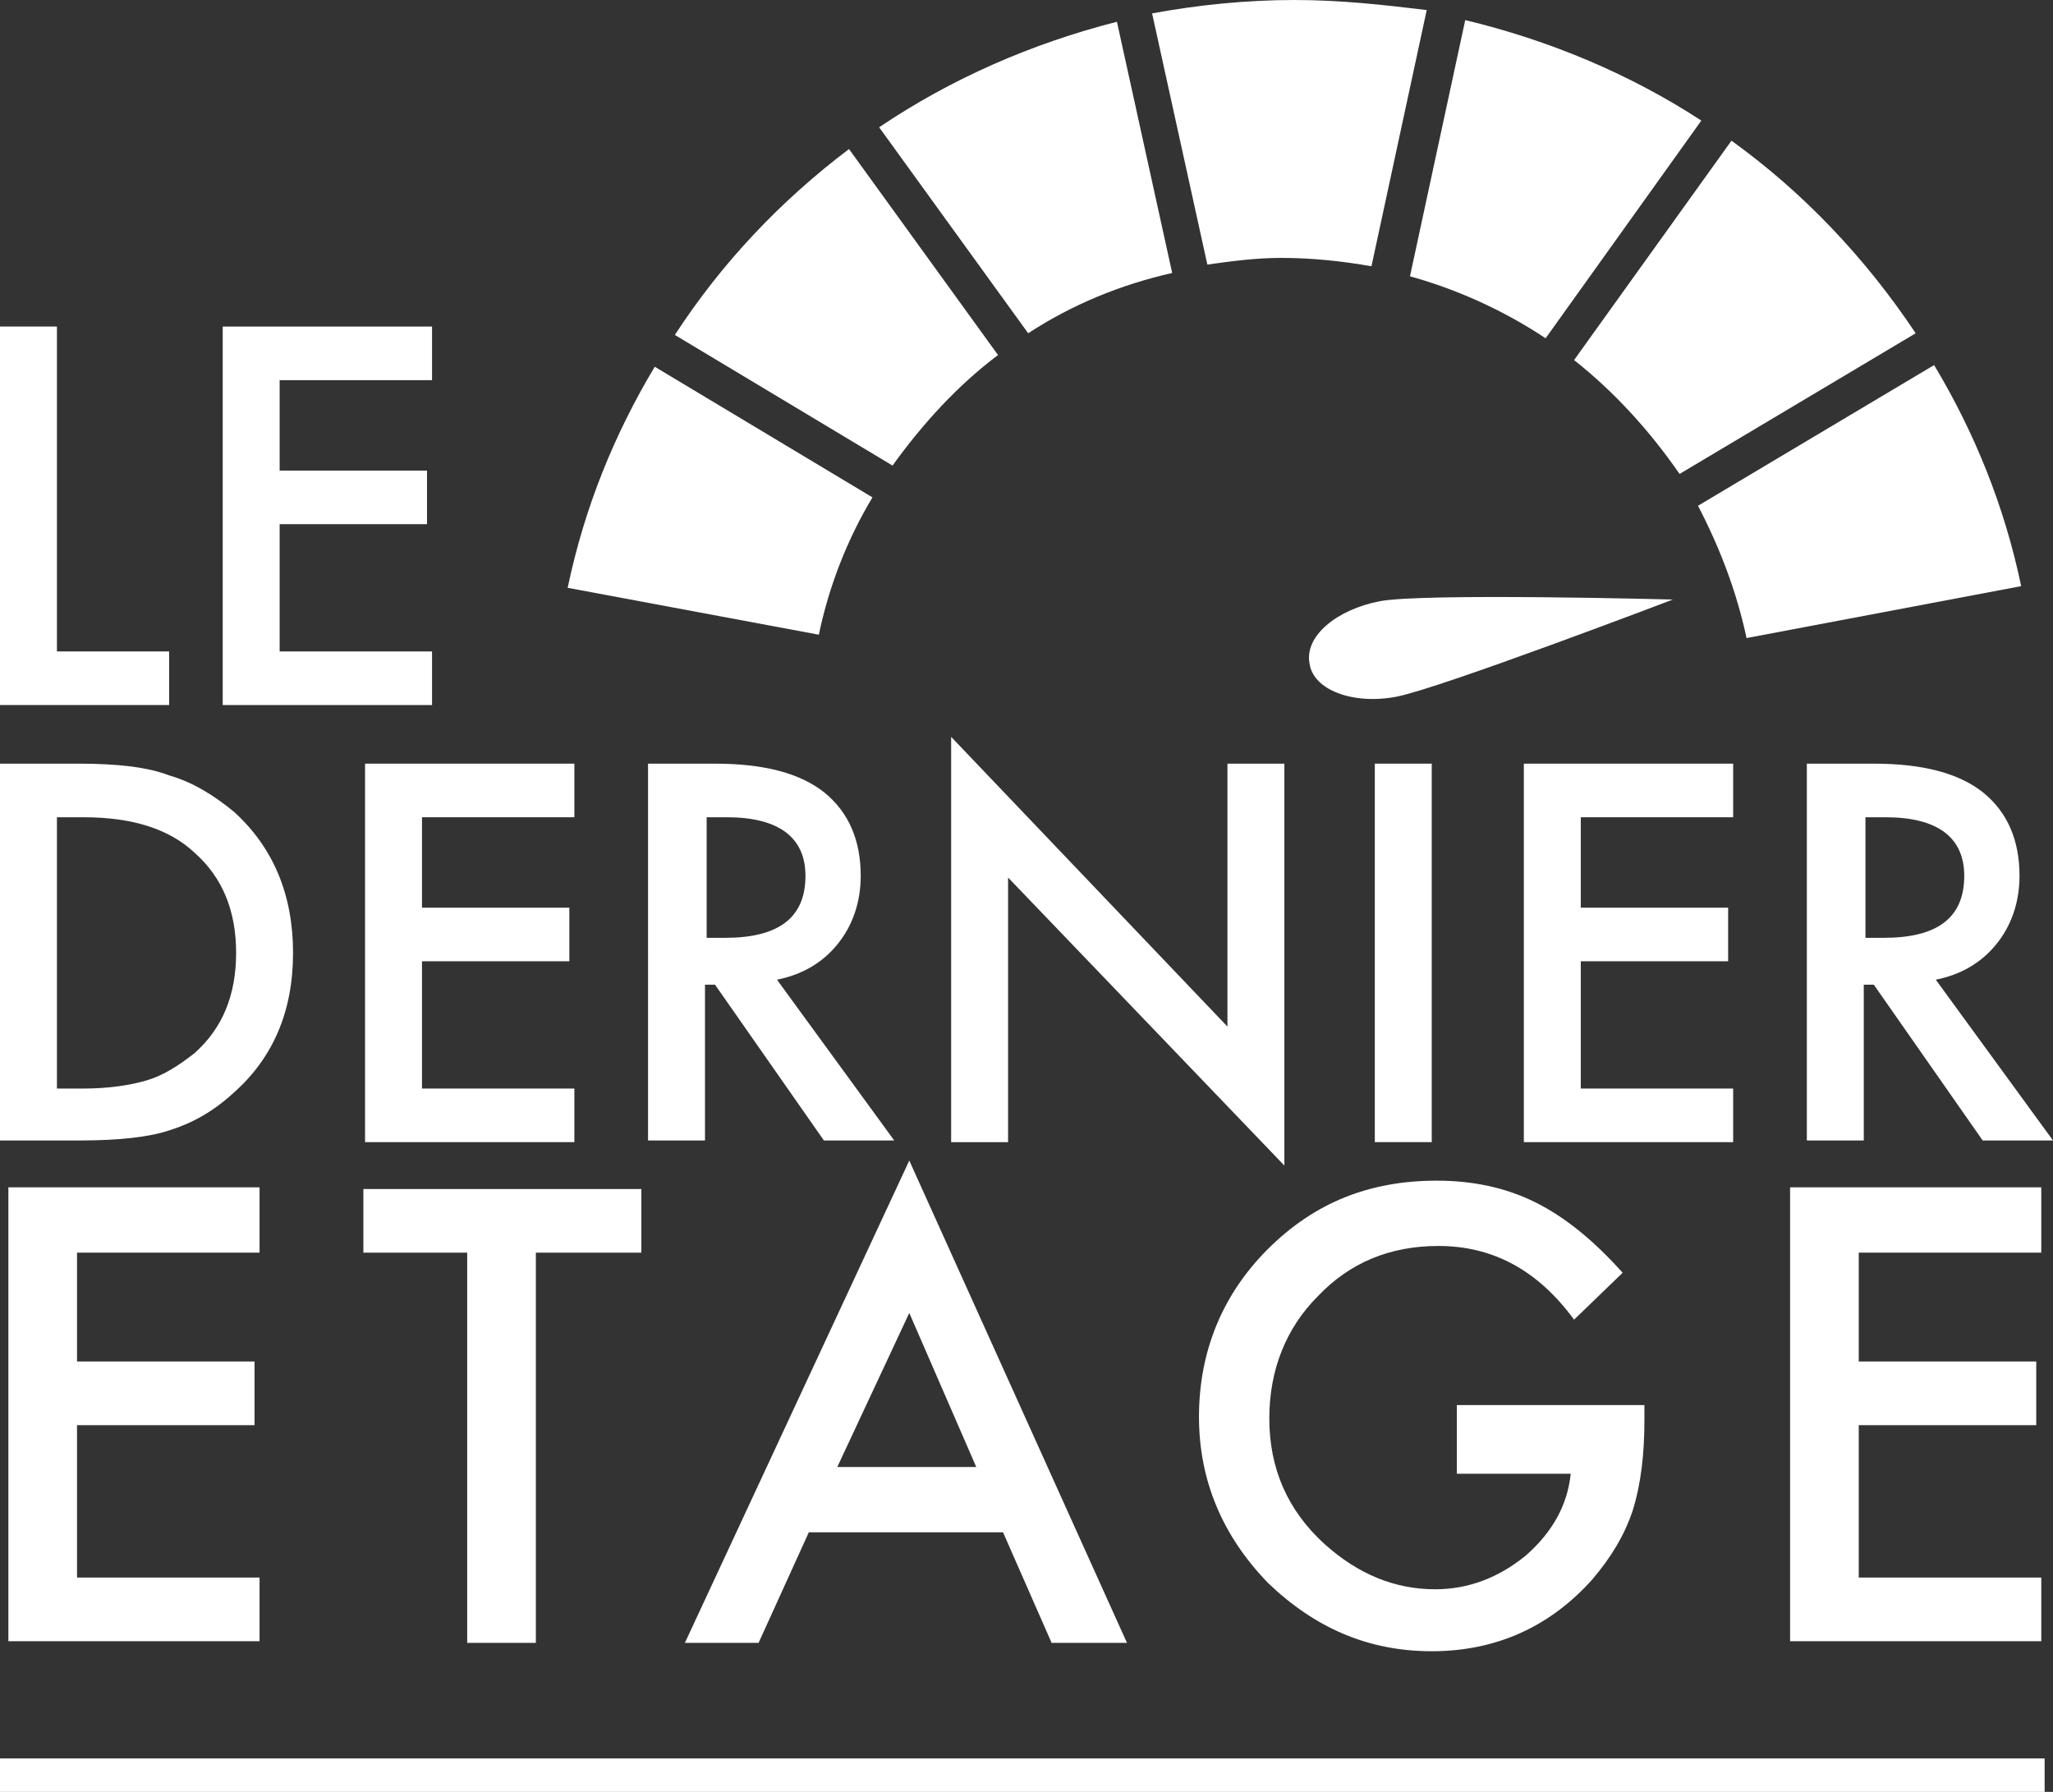
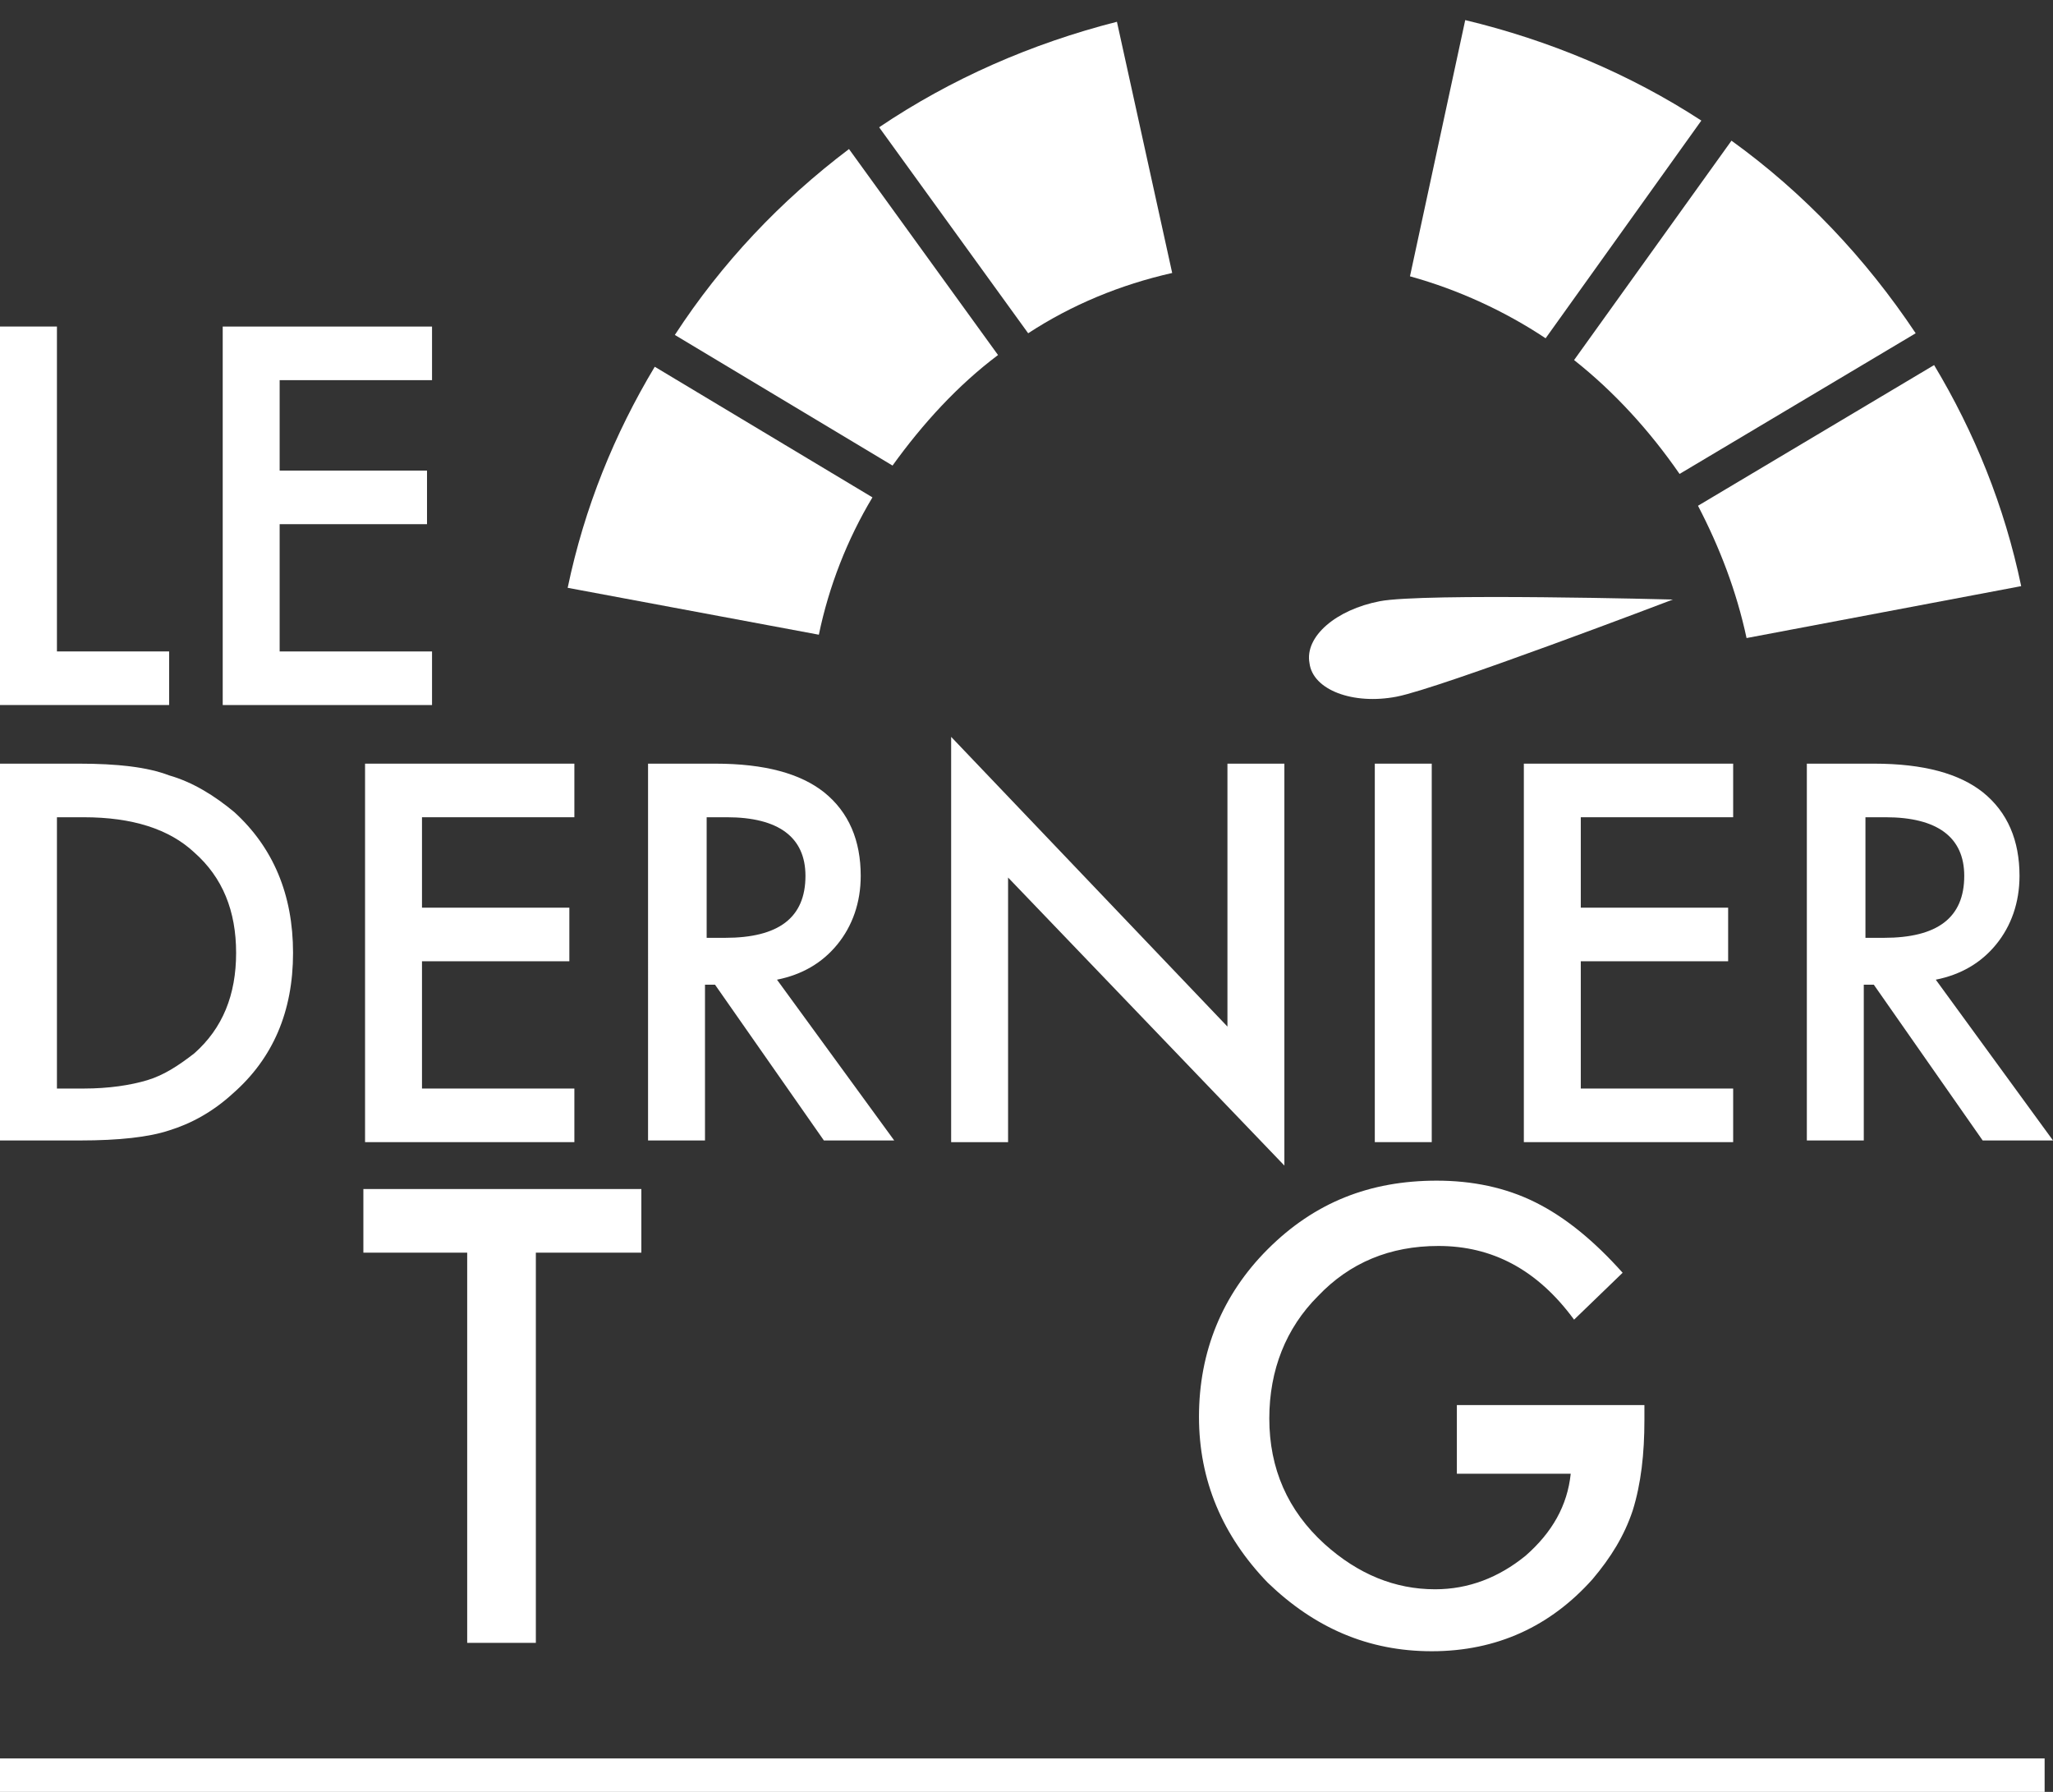
<svg xmlns="http://www.w3.org/2000/svg" version="1.1" id="Calque_1" x="0px" y="0px" viewBox="0 0 122.6 107" style="enable-background:new 0 0 122.6 107;" xml:space="preserve">
  <rect x="0" y="0" width="122.6" height="107" fill="#333333" stroke="none" />
  <style type="text/css">
	.st0{fill:#FFFFFF;}
</style>
  <g>
    <g>
-       <path class="st0" d="M15.5,74.8H4.6v6.5h10.6v3.8H4.6v9.1h10.9v3.8h-15V70.9h15V74.8z" />
      <path class="st0" d="M32,74.8v23.3h-4.1V74.8h-6.2v-3.8h16.6v3.8H32z" />
-       <path class="st0" d="M59.9,91.5H48.3l-3,6.6h-4.4l13.4-28.8l13,28.8h-4.5L59.9,91.5z M58.3,87.6l-4-9.2L50,87.6H58.3z" />
      <path class="st0" d="M87,83.9h11.2v0.9c0,2-0.2,3.8-0.7,5.4c-0.5,1.5-1.3,2.8-2.4,4.1c-2.5,2.8-5.7,4.3-9.6,4.3    c-3.8,0-7-1.4-9.8-4.1c-2.7-2.8-4.1-6.1-4.1-9.9c0-3.9,1.4-7.3,4.1-10c2.8-2.8,6.1-4.1,10.1-4.1c2.1,0,4.1,0.4,5.9,1.3    c1.8,0.9,3.5,2.3,5.2,4.2l-2.9,2.8c-2.2-3-4.9-4.4-8.1-4.4c-2.9,0-5.3,1-7.2,3c-1.9,1.9-2.9,4.4-2.9,7.3c0,3,1.1,5.5,3.3,7.5    c2,1.8,4.2,2.7,6.6,2.7c2,0,3.8-0.7,5.4-2c1.6-1.4,2.5-3,2.7-4.9H87V83.9z" />
-       <path class="st0" d="M121.9,74.8H111v6.5h10.6v3.8H111v9.1h10.9v3.8h-15V70.9h15V74.8z" />
    </g>
    <g>
      <path class="st0" d="M0,68.2V45.6h4.7c2.3,0,4.1,0.2,5.4,0.7c1.4,0.4,2.7,1.2,3.9,2.2c2.3,2.1,3.5,4.9,3.5,8.4    c0,3.5-1.2,6.3-3.6,8.4c-1.2,1.1-2.5,1.8-3.8,2.2c-1.2,0.4-3,0.6-5.3,0.6H0z M3.4,65H5c1.5,0,2.8-0.2,3.8-0.5    c1-0.3,1.9-0.9,2.8-1.6c1.7-1.5,2.5-3.5,2.5-6c0-2.5-0.8-4.5-2.5-6c-1.5-1.4-3.7-2.1-6.6-2.1H3.4V65z" />
      <path class="st0" d="M34.3,48.8h-9.1v5.4H34v3.2h-8.8V65h9.1v3.2H21.8V45.6h12.5V48.8z" />
      <path class="st0" d="M46.4,58.5l7,9.6h-4.2l-6.5-9.3h-0.6v9.3h-3.4V45.6h4c3,0,5.1,0.6,6.5,1.7c1.5,1.2,2.2,2.9,2.2,5    c0,1.6-0.5,3-1.4,4.1C49.1,57.5,47.9,58.2,46.4,58.5z M42.2,56h1.1c3.2,0,4.8-1.2,4.8-3.7c0-2.3-1.6-3.5-4.7-3.5h-1.2V56z" />
      <path class="st0" d="M56.8,68.2V44l16.5,17.3V45.6h3.4v24L60.2,52.4v15.8H56.8z" />
      <path class="st0" d="M85.5,45.6v22.6h-3.4V45.6H85.5z" />
      <path class="st0" d="M103.5,48.8h-9.1v5.4h8.8v3.2h-8.8V65h9.1v3.2H91V45.6h12.5V48.8z" />
      <path class="st0" d="M115.6,58.5l7,9.6h-4.2l-6.5-9.3h-0.6v9.3h-3.4V45.6h4c3,0,5.1,0.6,6.5,1.7c1.5,1.2,2.2,2.9,2.2,5    c0,1.6-0.5,3-1.4,4.1C118.3,57.5,117.1,58.2,115.6,58.5z M111.4,56h1.1c3.2,0,4.8-1.2,4.8-3.7c0-2.3-1.6-3.5-4.7-3.5h-1.2V56z" />
    </g>
    <g>
      <path class="st0" d="M3.4,19.5v19.4h6.7v3.2H0V19.5H3.4z" />
      <path class="st0" d="M25.8,22.7h-9.1v5.4h8.8v3.2h-8.8v7.6h9.1v3.2H13.3V19.5h12.5V22.7z" />
    </g>
    <g>
      <line class="st0" x1="122.1" y1="106" x2="0" y2="106" />
      <rect x="0" y="105" class="st0" width="122.1" height="2" />
    </g>
    <g>
      <g>
        <g>
          <g>
            <path class="st0" d="M94,21.5c2.4,1.9,4.5,4.2,6.3,6.8l14.1-8.4c-3-4.5-6.7-8.4-11-11.5L94,21.5z" />
          </g>
          <g>
            <path class="st0" d="M104.3,38.1l16.4-3.1c-1-4.8-2.8-9.2-5.2-13.2l-14.1,8.4C102.7,32.7,103.7,35.3,104.3,38.1z" />
          </g>
          <g>
            <path class="st0" d="M87.5,1.2l-3.3,15.3c2.9,0.8,5.7,2.1,8.1,3.7l9.3-13C97.3,4.4,92.5,2.4,87.5,1.2z" />
          </g>
          <g>
            <path class="st0" d="M40.3,20l13,7.8c1.8-2.5,3.9-4.8,6.3-6.6L50.7,8.9C46.6,12,43.1,15.7,40.3,20z" />
          </g>
          <g>
            <path class="st0" d="M33.9,35.1l15,2.8c0.6-2.9,1.7-5.7,3.2-8.2l-13-7.8C36.7,25.9,34.9,30.3,33.9,35.1z" />
          </g>
          <g>
            <path class="st0" d="M52.5,7.6l8.9,12.3c2.6-1.7,5.5-2.9,8.6-3.6l-3.3-15C61.6,2.6,56.8,4.7,52.5,7.6z" />
          </g>
          <g>
-             <path class="st0" d="M77.3,0c-2.9,0-5.8,0.3-8.5,0.8l3.3,15c1.4-0.2,2.9-0.4,4.4-0.4c1.9,0,3.7,0.2,5.4,0.5l3.3-15.3       C82.7,0.3,80.1,0,77.3,0z" />
-           </g>
+             </g>
        </g>
      </g>
      <g>
        <path class="st0" d="M83.4,41.6c-2.6,0.5-5-0.4-5.2-2c-0.3-1.6,1.6-3.2,4.2-3.7c2.6-0.5,17.5-0.1,17.5-0.1S86,41.1,83.4,41.6z" />
      </g>
    </g>
  </g>
</svg>